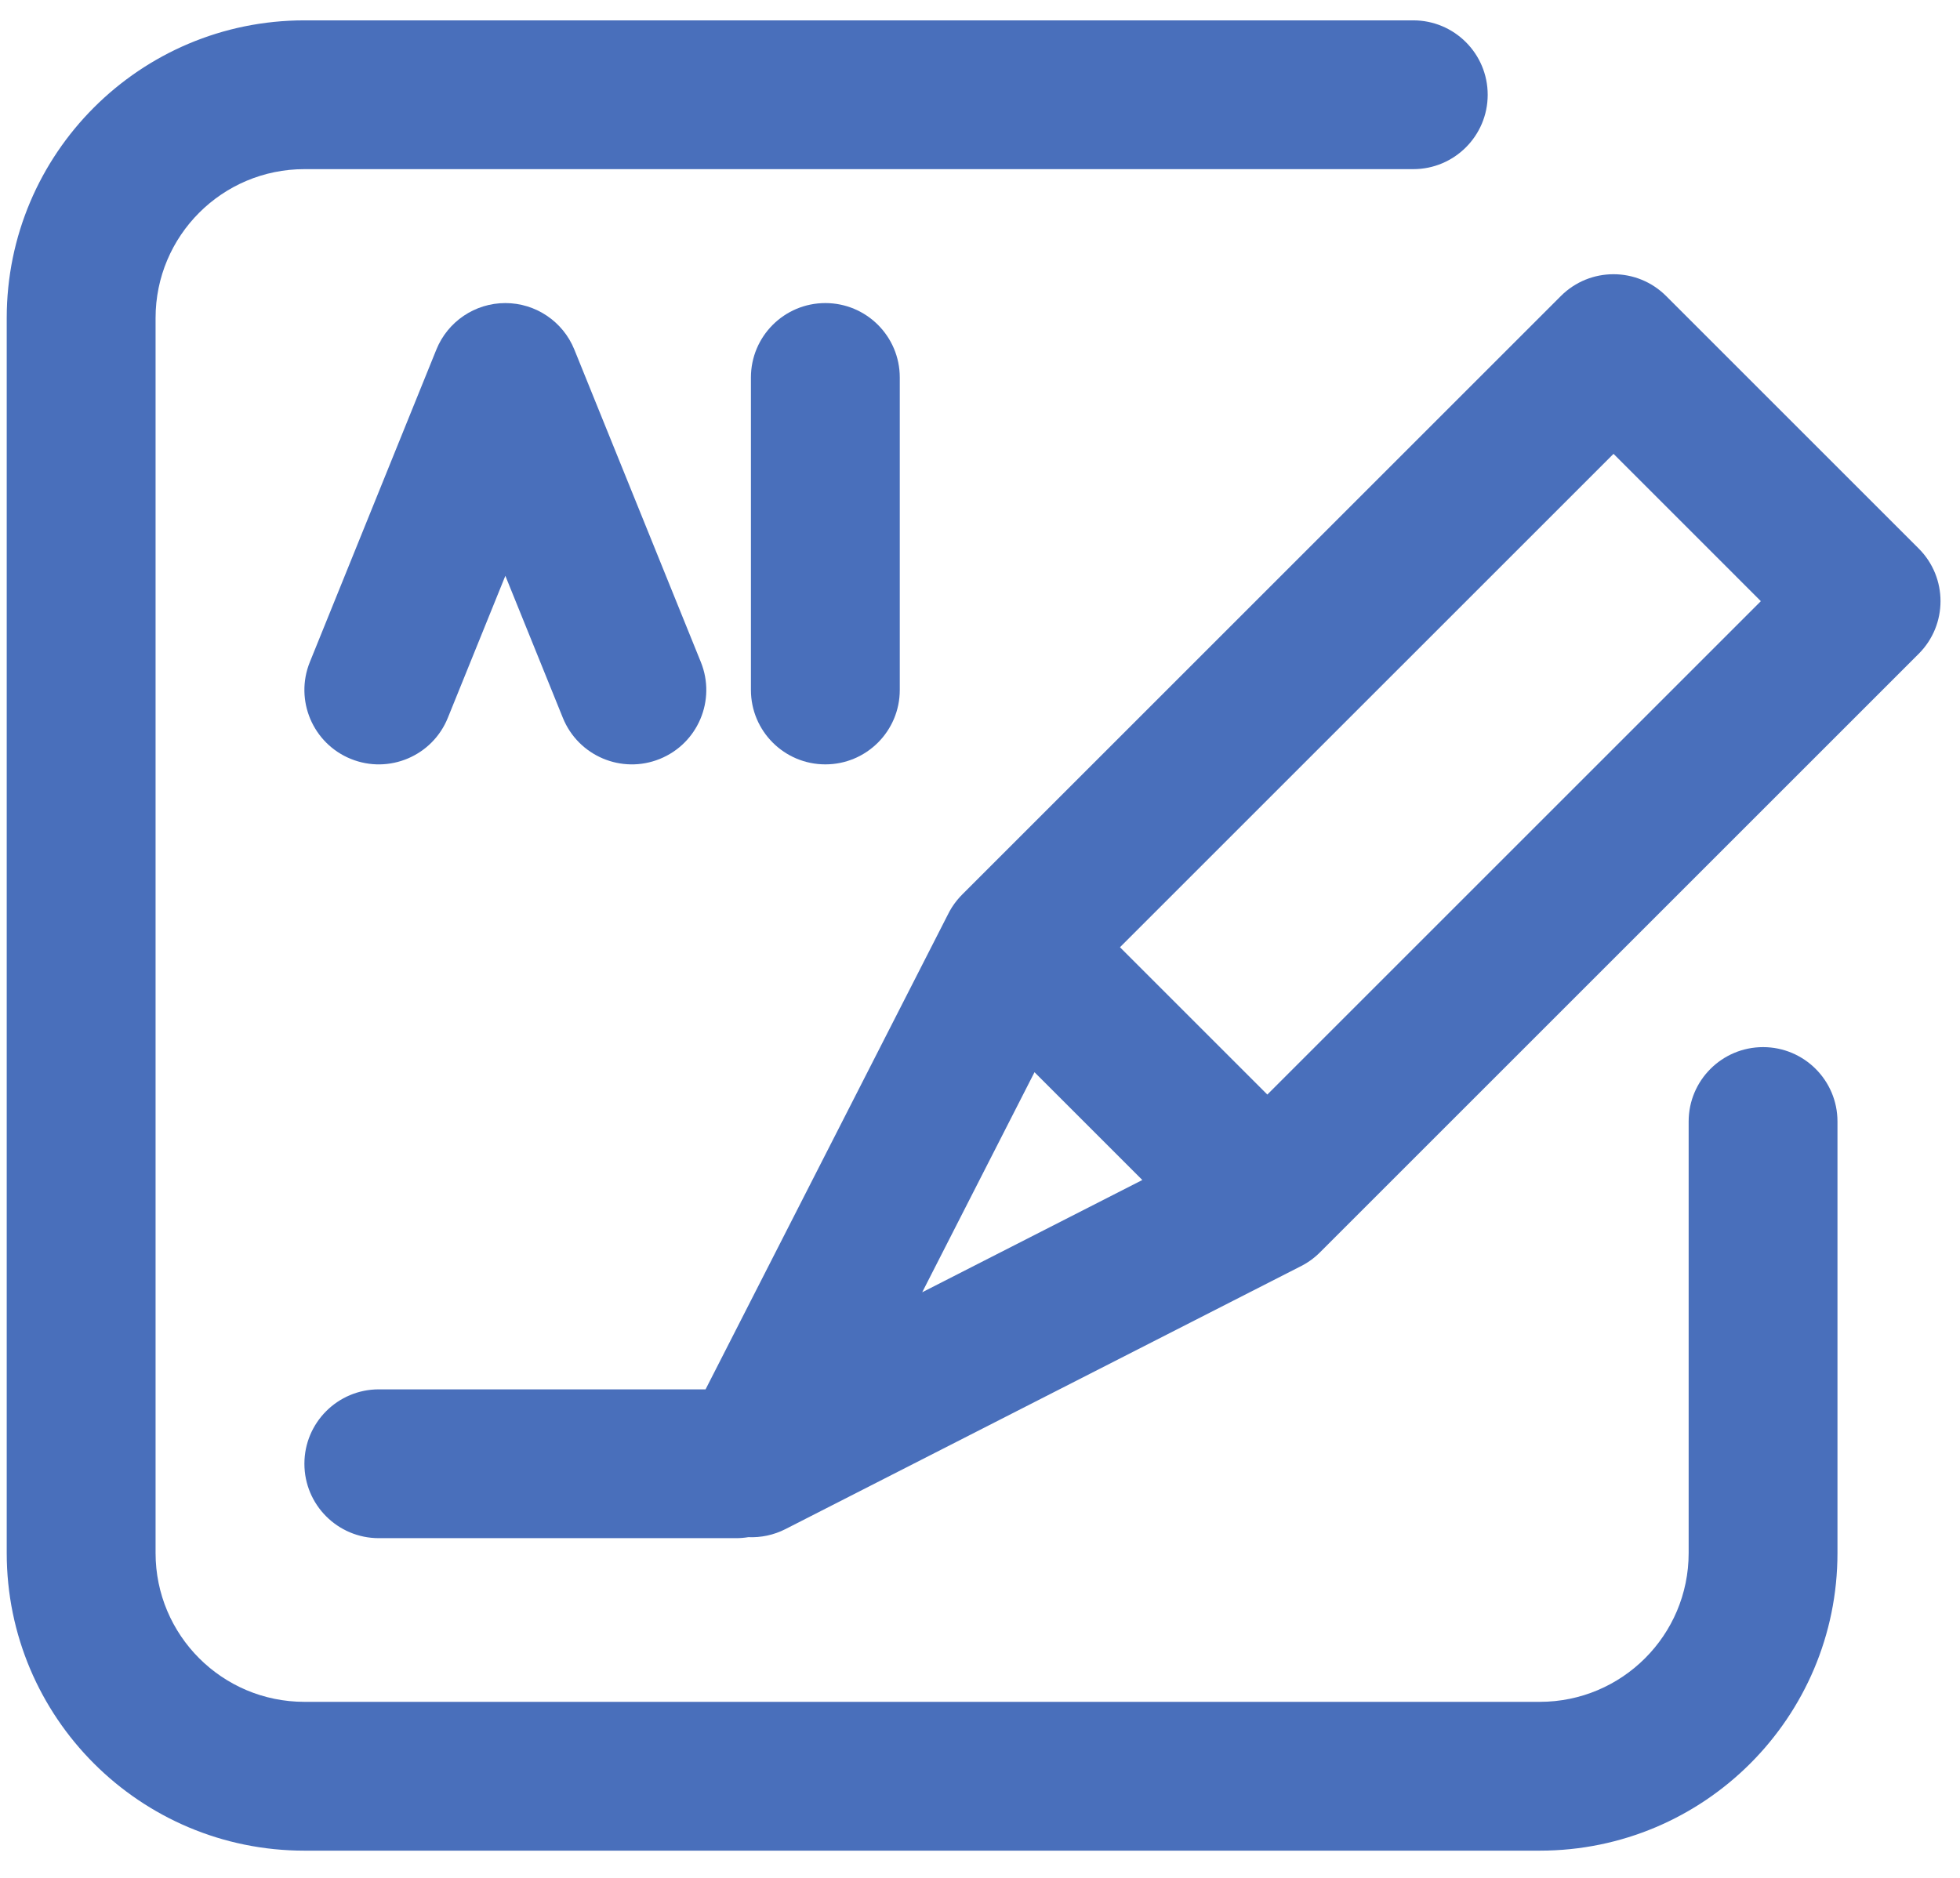
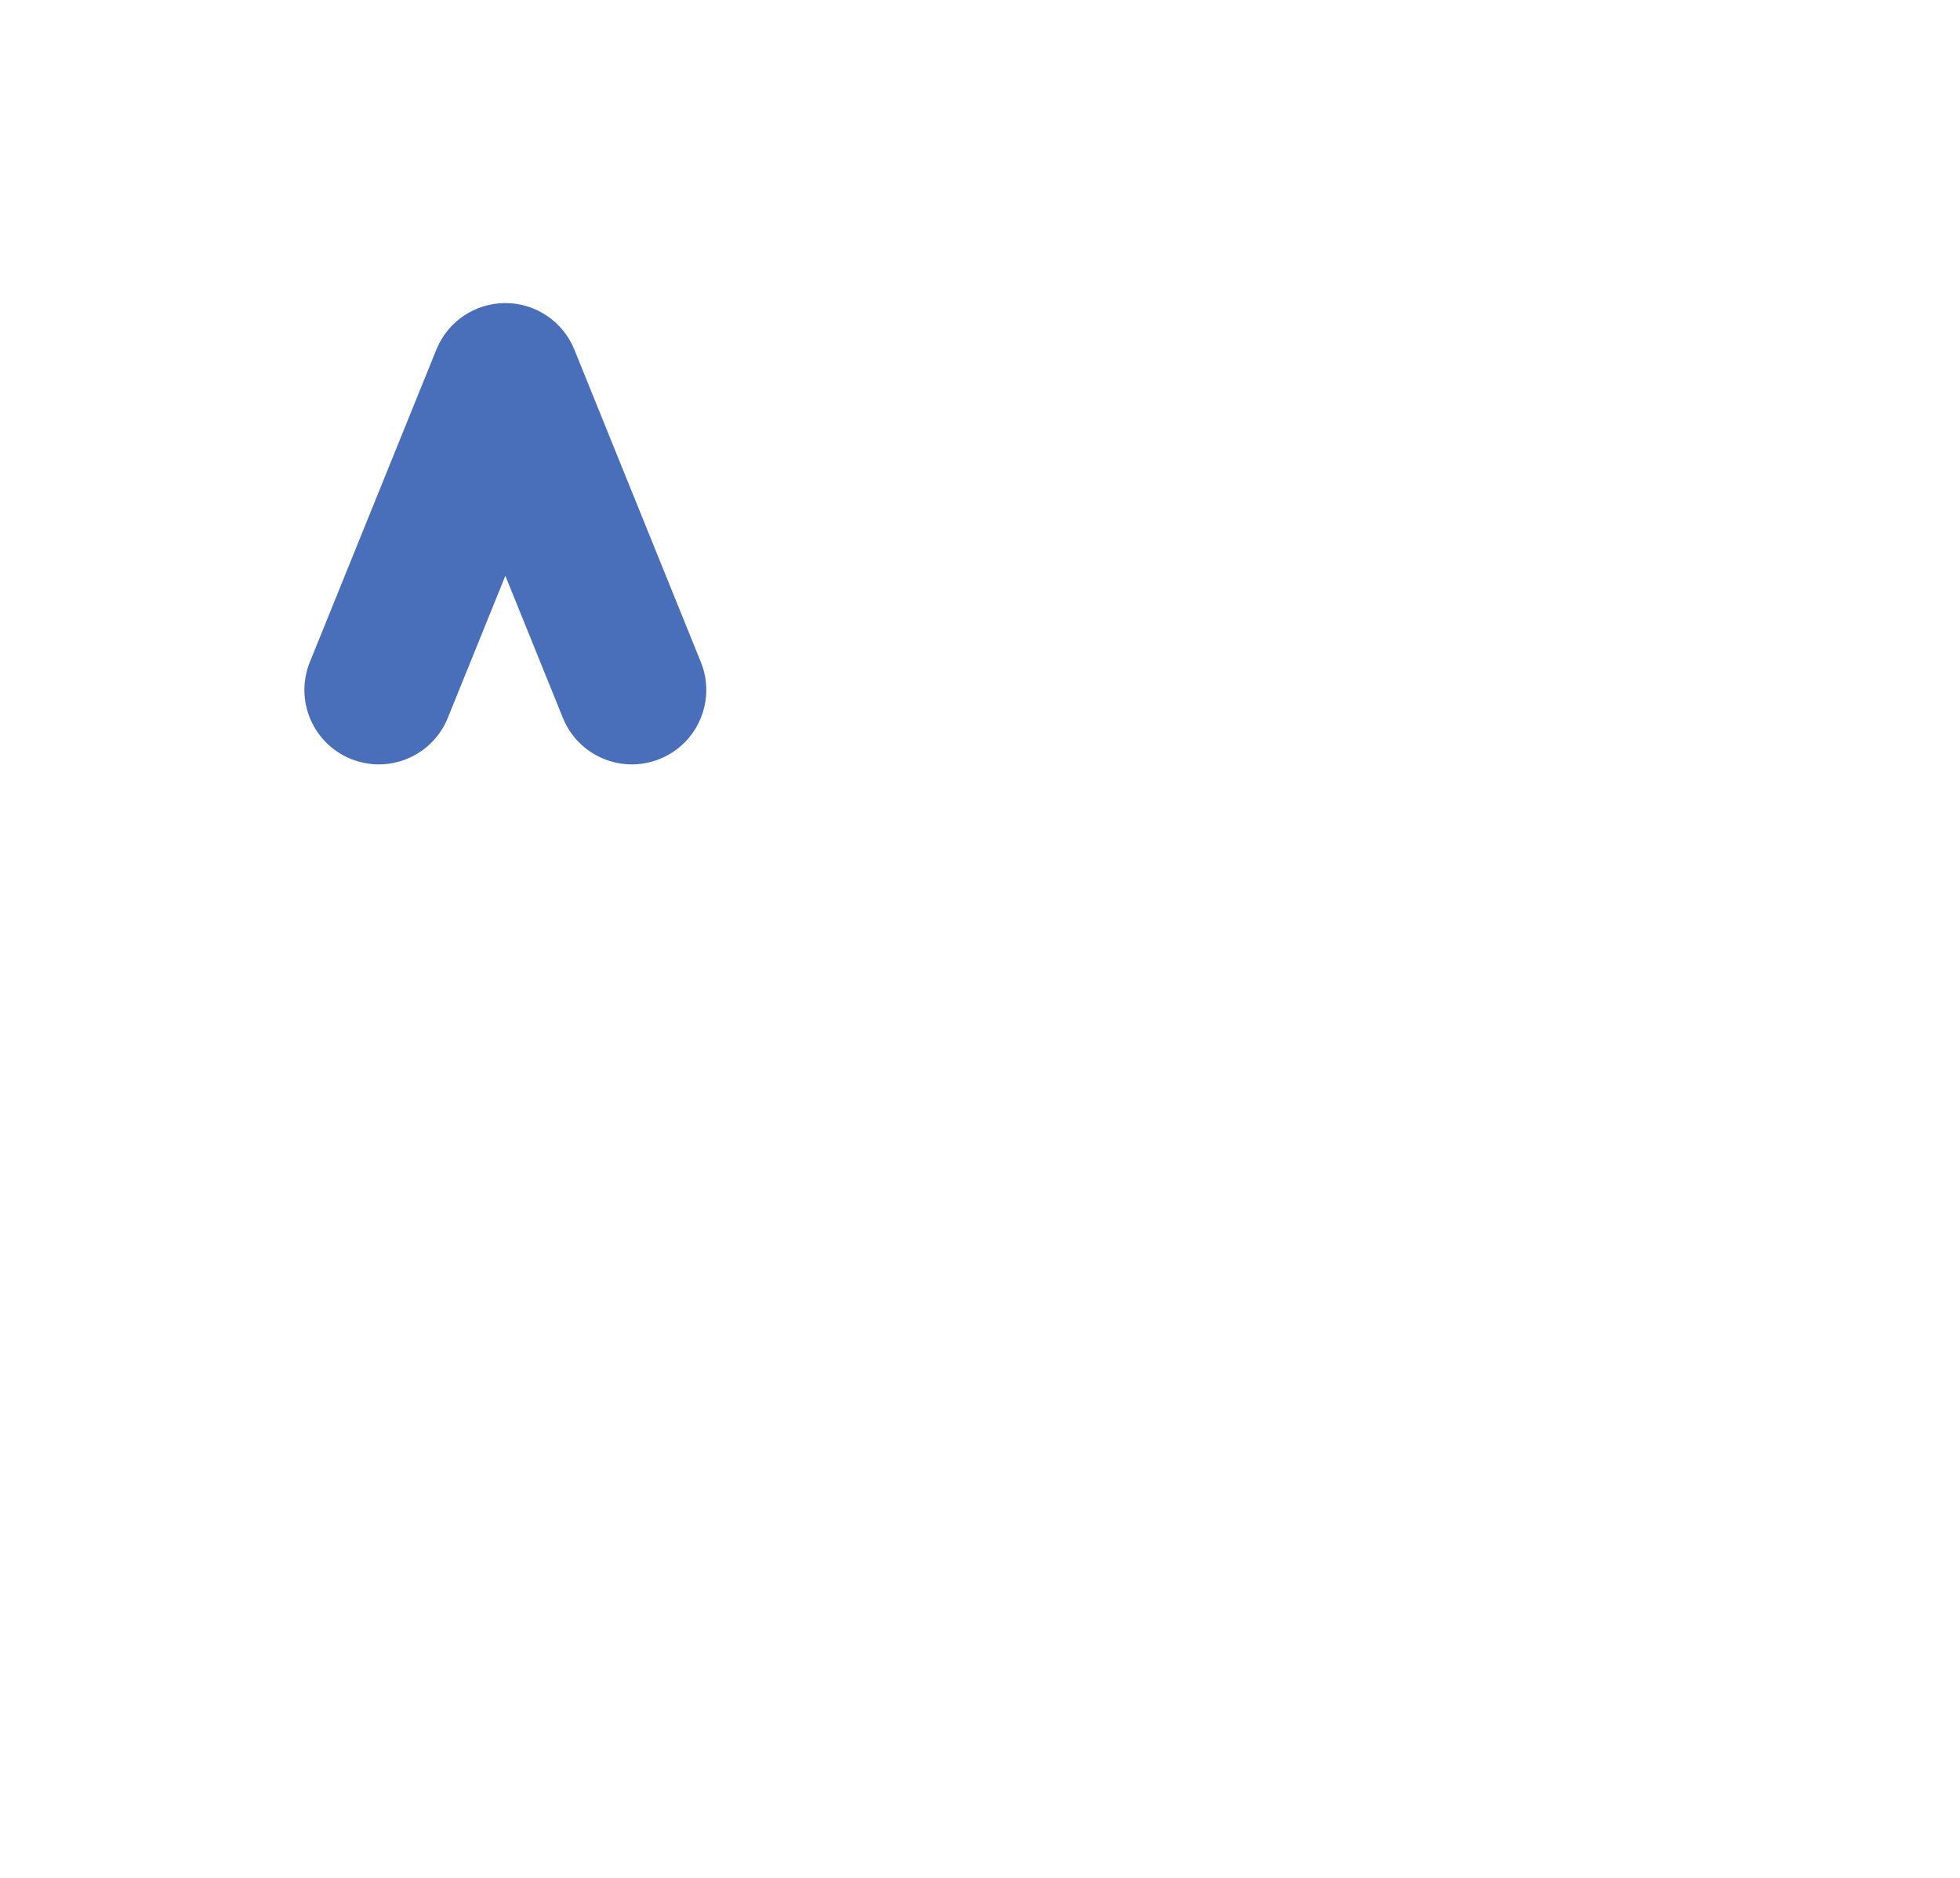
<svg xmlns="http://www.w3.org/2000/svg" width="72" height="69" viewBox="0 0 72 69" fill="none">
-   <path d="M5.715 11.683C5.715 8.663 8.163 6.215 11.182 6.215H51.916C53.426 6.215 54.65 4.991 54.65 3.482C54.65 1.972 53.426 0.748 51.916 0.748H11.182C5.143 0.748 0.247 5.644 0.247 11.683V57.065C0.247 63.104 5.143 68 11.182 68H56.564C62.603 68 67.499 63.104 67.499 57.065V41.208C67.499 39.699 66.275 38.475 64.766 38.475C63.256 38.475 62.032 39.699 62.032 41.208V57.065C62.032 60.084 59.584 62.532 56.564 62.532H11.182C8.163 62.532 5.715 60.084 5.715 57.065V11.683Z" fill="#496FBB" />
-   <path fill-rule="evenodd" clip-rule="evenodd" d="M61.205 10.877C60.137 9.809 58.406 9.809 57.338 10.877L35.365 32.849C35.292 32.921 35.222 32.998 35.157 33.078C35.02 33.245 34.907 33.424 34.816 33.612L25.919 51.05H13.916C12.406 51.05 11.182 52.274 11.182 53.784C11.182 55.294 12.406 56.518 13.916 56.518H27.039C27.192 56.518 27.343 56.505 27.49 56.481C27.952 56.501 28.421 56.405 28.853 56.185L47.736 46.551C48.008 46.42 48.263 46.242 48.488 46.017L70.484 24.022C71.551 22.954 71.551 21.223 70.484 20.156L61.205 10.877ZM41.142 34.805L59.272 16.676L64.684 22.089L46.555 40.218L41.142 34.805ZM38.002 39.397L33.877 47.483L41.963 43.358L38.002 39.397Z" fill="#496FBB" />
  <path d="M20.677 26.378C21.244 27.777 22.837 28.453 24.237 27.886C25.637 27.32 26.312 25.726 25.745 24.326L21.098 12.844C20.68 11.812 19.677 11.136 18.564 11.136C17.45 11.136 16.448 11.812 16.03 12.844L11.382 24.326C10.816 25.726 11.491 27.32 12.89 27.886C14.29 28.453 15.884 27.777 16.45 26.378L18.564 21.157L20.677 26.378Z" fill="#496FBB" />
-   <path d="M33.053 13.87C33.053 12.36 31.829 11.136 30.319 11.136C28.809 11.136 27.585 12.36 27.585 13.87V25.352C27.585 26.862 28.809 28.086 30.319 28.086C31.829 28.086 33.053 26.862 33.053 25.352V13.87Z" fill="#496FBB" />
</svg>